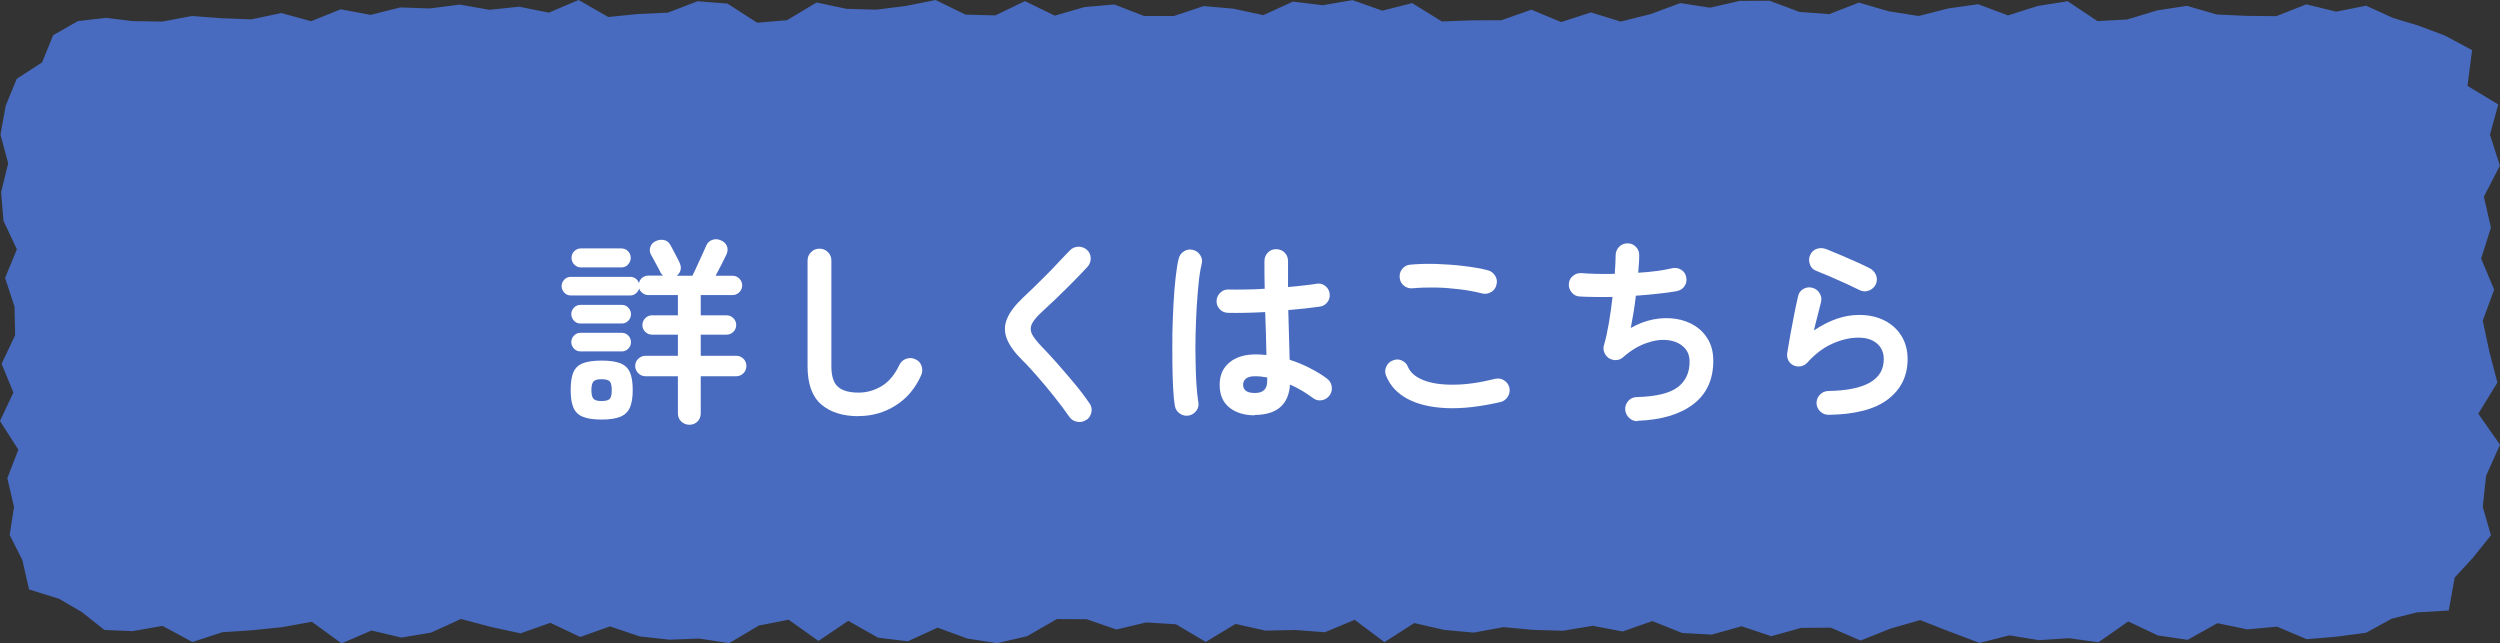
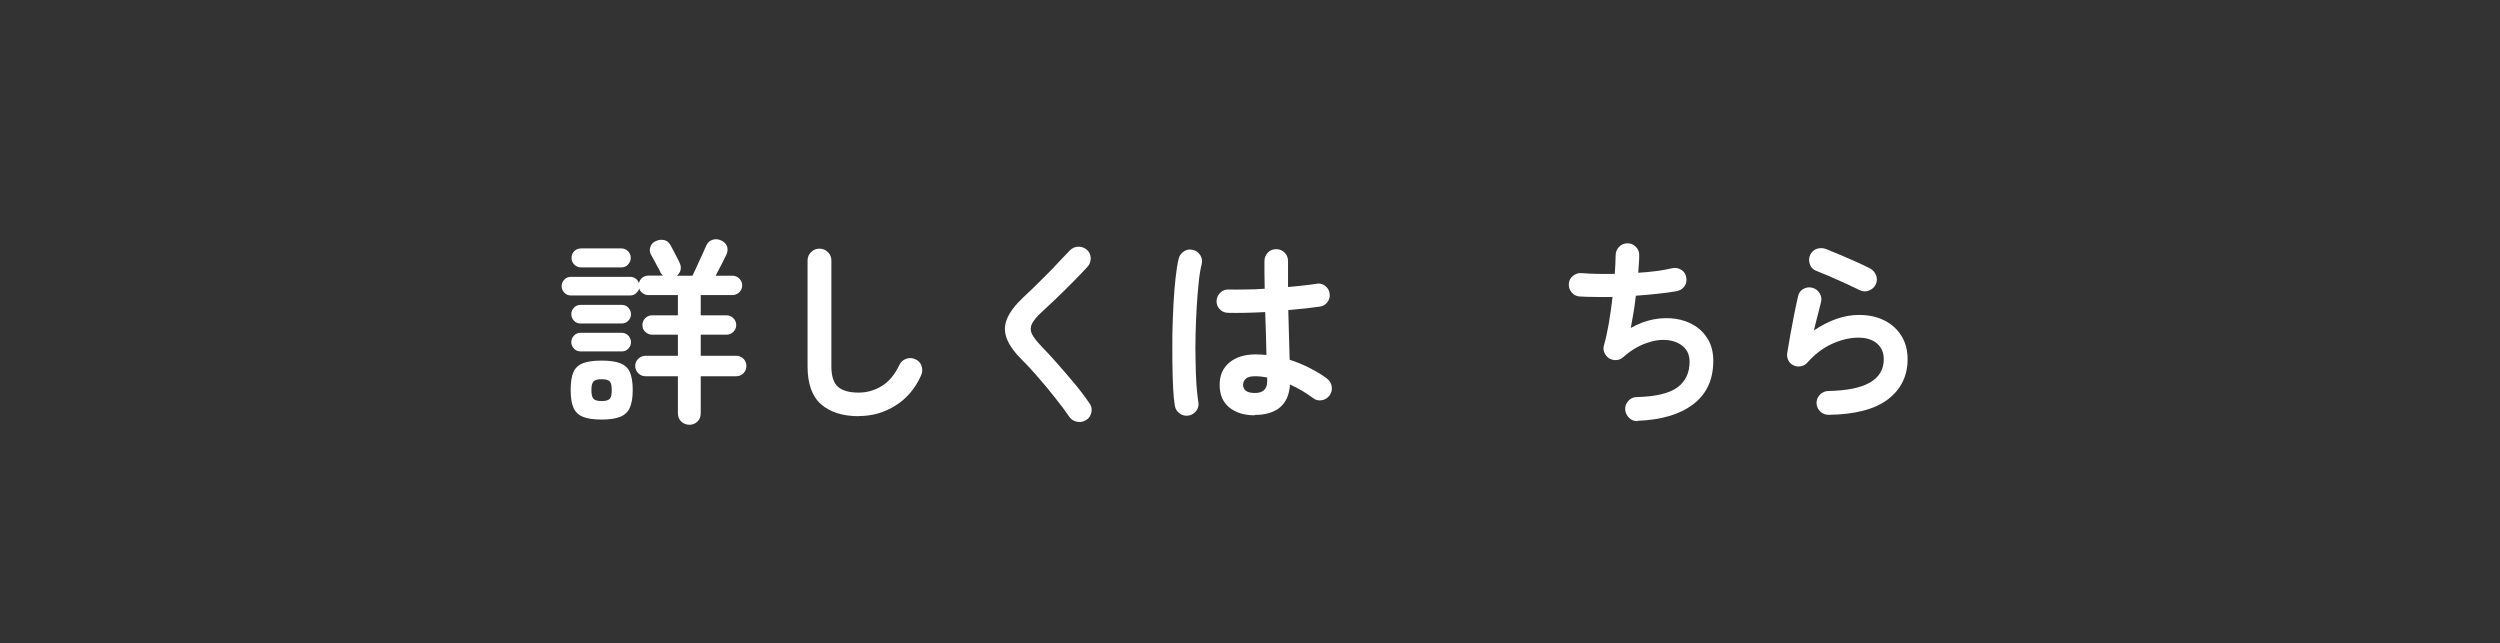
<svg xmlns="http://www.w3.org/2000/svg" id="b" data-name="レイヤー_2" width="201.47" height="51.85" viewBox="0 0 201.47 51.85">
  <rect x="0" y="0" width="201.47" height="51.85" fill="#333333" stroke="none" />
  <g id="c" data-name="レイヤー_1">
    <g>
-       <polygon points="190.68 50.99 188.29 51.31 185.89 51.51 183.5 50.5 181.1 50.72 178.7 50.22 176.3 51.56 173.9 51.21 171.51 50.08 169.11 51.76 166.72 51.43 164.32 51.59 161.93 51.2 159.53 51.81 157.14 50.91 154.74 49.97 152.34 50.66 149.94 51.62 147.54 50.58 145.14 50.6 142.75 51.27 140.35 50.47 137.95 51.14 135.56 51.01 133.16 50.05 130.76 50.89 128.36 50.43 125.96 50.83 123.56 50.76 121.16 50.54 118.76 50.98 116.37 50.76 113.97 50.21 111.57 51.75 109.17 49.95 106.77 50.95 104.37 50.77 101.97 50.82 99.57 50.28 97.17 51.73 94.77 50.31 92.37 50.16 89.97 50.73 87.57 49.9 85.17 49.89 82.77 51.27 80.36 51.83 77.96 51.46 75.56 50.58 73.16 51.68 70.76 51.39 68.36 50.03 65.96 51.65 63.55 49.94 61.16 50.41 58.76 51.83 56.36 51.46 53.96 51.55 51.56 51.29 49.16 50.48 46.76 51.33 44.35 50.19 41.95 51.04 39.55 50.52 37.15 49.88 34.74 50.98 32.34 51.38 29.94 50.81 27.53 51.85 25.13 50.11 22.73 50.54 20.32 50.79 17.91 50.95 15.51 51.74 13.1 50.44 10.68 50.86 8.42 50.77 6.6 49.33 4.77 48.26 2.34 47.5 1.8 45.13 .78 43.11 1.13 40.85 .59 38.54 1.48 36.24 0 33.93 1.08 31.63 .13 29.32 1.22 27.01 1.17 24.71 .41 22.4 1.36 20.09 .28 17.79 .09 15.48 .66 13.16 .04 10.85 .46 8.52 1.35 6.35 3.39 5.03 4.29 2.83 6.28 1.7 8.54 1.44 10.68 1.7 13.08 1.74 15.47 1.29 17.87 1.47 20.27 1.56 22.67 1.05 25.07 1.71 27.46 .75 29.86 1.2 32.26 .6 34.65 .68 37.05 .37 39.44 .79 41.84 .54 44.23 1.02 46.63 0 49.02 1.37 51.42 1.13 53.82 1.02 56.22 .1 58.62 .29 61.02 1.83 63.42 1.63 65.81 .2 68.21 .71 70.61 .78 73 .48 75.4 0 77.81 1.18 80.21 1.24 82.6 .09 85 1.26 87.4 .57 89.8 .36 92.2 1.29 94.6 1.29 97 .49 99.4 .7 101.8 1.22 104.2 .13 106.6 .42 109 .01 111.4 .86 113.8 .25 116.2 1.73 118.6 1.64 121 1.63 123.41 .78 125.81 1.78 128.21 1 130.61 1.74 133.01 1.14 135.41 .25 137.81 .62 140.21 .07 142.61 .06 145.01 .96 147.41 1.14 149.81 .21 152.21 .91 154.61 1.29 157.01 .68 159.41 .34 161.82 1.24 164.22 .48 166.63 .1 169.03 1.7 171.43 1.57 173.84 .84 176.24 .47 178.64 1.17 181.05 1.28 183.45 1.3 185.86 .35 188.27 .94 190.68 .46 192.83 1.44 194.91 2.07 197.04 2.87 199.22 4.04 198.85 6.92 201.33 8.42 200.66 10.85 201.46 13.35 200.17 15.85 200.74 18.34 199.95 20.84 201 23.34 200.08 25.84 200.61 28.33 201.26 30.83 199.72 33.34 201.47 35.84 200.35 38.34 200.08 40.85 200.74 43.14 199.26 44.98 197.82 46.54 197.34 49.2 194.78 49.35 192.74 49.86 190.68 50.99" fill="#486bbf" />
      <g>
        <path d="M55.56,34.23c-.26,0-.47-.09-.66-.26-.18-.17-.27-.4-.27-.67v-2.98h-2.61c-.22,0-.42-.08-.58-.24s-.25-.36-.25-.59.08-.42.25-.58.36-.24.58-.24h2.61v-1.7h-2.08c-.21,0-.4-.08-.55-.23-.16-.15-.23-.34-.23-.55s.08-.4.23-.55c.15-.15.34-.23.55-.23h2.08v-1.63h-2.37c-.17,0-.33-.05-.46-.15-.14-.1-.24-.23-.29-.38-.04.15-.13.28-.26.39s-.28.17-.45.17h-4.8c-.2,0-.38-.07-.52-.22-.14-.15-.22-.33-.22-.53s.07-.38.22-.53c.14-.15.32-.22.52-.22h4.8c.16,0,.3.05.43.14.13.1.21.22.26.37.04-.18.13-.33.27-.44.14-.11.3-.17.5-.17h1.17s-.08-.08-.12-.13c-.04-.04-.07-.09-.09-.14-.04-.1-.11-.23-.21-.41-.1-.18-.19-.36-.29-.54s-.18-.34-.26-.47c-.11-.2-.12-.41-.05-.62.07-.21.21-.37.42-.46.21-.11.43-.14.66-.1.23.04.4.17.52.38.08.13.16.29.26.48.1.19.2.38.3.57.1.19.17.34.22.46.08.19.1.38.05.55-.05.18-.15.32-.3.44h1.26c.06-.13.15-.3.25-.52.1-.22.21-.45.32-.7.11-.25.22-.48.32-.7.1-.22.17-.39.22-.5.1-.23.26-.39.49-.47.23-.08.46-.07.7.04.23.1.39.25.48.46.08.21.07.43-.03.66-.09.19-.22.46-.39.79-.18.34-.34.65-.49.94h1.36c.21,0,.4.08.55.23.15.15.23.34.23.55s-.08.4-.23.55c-.16.15-.34.23-.55.23h-2.56v1.63h2.08c.21,0,.4.08.55.23.15.15.23.34.23.55s-.08.4-.23.55c-.15.15-.34.23-.55.23h-2.08v1.7h2.86c.22,0,.42.08.58.24.16.16.24.35.24.58s-.08.43-.24.59c-.16.16-.35.24-.58.24h-2.86v2.98c0,.28-.09.5-.26.67-.18.17-.39.26-.65.26ZM48.48,33.81c-.64,0-1.14-.07-1.5-.22-.36-.14-.62-.39-.77-.74-.15-.35-.22-.82-.22-1.42s.07-1.1.22-1.44c.15-.34.41-.58.77-.72.36-.14.86-.21,1.5-.21s1.14.07,1.5.21.62.38.78.72c.15.34.23.82.23,1.44s-.08,1.07-.23,1.42c-.16.35-.41.59-.78.74s-.86.22-1.5.22ZM46.78,26.07c-.2,0-.38-.07-.52-.22-.14-.15-.22-.33-.22-.53s.07-.38.22-.53c.14-.15.32-.22.52-.22h3.33c.2,0,.38.07.52.22.14.15.22.33.22.53s-.07.38-.22.53c-.14.15-.32.22-.52.22h-3.33ZM46.78,28.32c-.2,0-.38-.07-.52-.22-.14-.15-.22-.33-.22-.53s.07-.38.22-.53c.14-.15.32-.22.52-.22h3.33c.2,0,.38.08.52.22.14.15.22.33.22.53s-.07.38-.22.53c-.14.15-.32.22-.52.22h-3.33ZM46.81,21.55c-.2,0-.38-.08-.53-.23s-.22-.33-.22-.54c0-.21.07-.39.22-.54s.33-.22.53-.22h3.26c.21,0,.39.07.54.22s.22.33.22.54-.08.38-.22.54-.33.23-.54.23h-3.26ZM48.48,32.32c.33,0,.55-.06.66-.18.11-.12.16-.35.16-.7s-.05-.57-.16-.7c-.11-.12-.33-.18-.66-.18s-.54.06-.65.18c-.11.12-.17.35-.17.7s.06.59.17.7c.11.12.33.18.65.18Z" fill="#fff" />
        <path d="M69.2,33.54c-1.28,0-2.29-.32-3.02-.95-.73-.63-1.1-1.66-1.1-3.06v-8.53c0-.27.09-.49.28-.68.19-.19.41-.28.68-.28s.49.09.68.28c.19.19.28.41.28.68v8.53c0,.79.18,1.34.54,1.65.36.31.91.46,1.66.46.66,0,1.28-.18,1.86-.53s1.05-.92,1.42-1.7c.12-.25.3-.41.56-.5.26-.09.5-.07.74.05.25.11.41.29.49.54.08.26.07.51-.04.75-.47,1.06-1.16,1.87-2.06,2.43-.9.57-1.89.85-2.97.85Z" fill="#fff" />
-         <path d="M87.53,33.84c-.21.15-.45.2-.72.15s-.47-.17-.62-.38c-.36-.52-.77-1.07-1.22-1.63-.45-.57-.9-1.11-1.35-1.62-.45-.52-.85-.96-1.22-1.32-.63-.62-1.05-1.2-1.26-1.74-.21-.54-.21-1.09.02-1.62.22-.54.67-1.12,1.33-1.74.22-.2.49-.46.81-.77.31-.31.65-.64,1-.99.35-.35.69-.7,1.02-1.06.33-.35.63-.67.9-.94.18-.19.41-.29.68-.3.27,0,.5.08.7.26.19.17.29.39.3.66,0,.27-.08.5-.26.7-.37.41-.79.83-1.24,1.29-.45.45-.89.89-1.32,1.3s-.79.75-1.1,1.03c-.42.38-.69.71-.82.98-.13.27-.13.54,0,.81.13.27.39.6.76.99.36.37.78.82,1.24,1.34.46.52.93,1.07,1.4,1.63s.88,1.1,1.23,1.62c.16.2.22.44.17.71s-.18.48-.39.63Z" fill="#fff" />
+         <path d="M87.53,33.84c-.21.15-.45.2-.72.15s-.47-.17-.62-.38c-.36-.52-.77-1.07-1.22-1.63-.45-.57-.9-1.11-1.35-1.62-.45-.52-.85-.96-1.22-1.32-.63-.62-1.05-1.2-1.26-1.74-.21-.54-.21-1.09.02-1.62.22-.54.67-1.12,1.33-1.74.22-.2.49-.46.81-.77.31-.31.65-.64,1-.99.35-.35.69-.7,1.02-1.06.33-.35.63-.67.9-.94.18-.19.41-.29.68-.3.27,0,.5.08.7.26.19.17.29.39.3.66,0,.27-.08.5-.26.7-.37.41-.79.83-1.24,1.29-.45.45-.89.89-1.32,1.3s-.79.75-1.1,1.03c-.42.38-.69.71-.82.98-.13.27-.13.54,0,.81.13.27.39.6.76.99.36.37.78.82,1.24,1.34.46.52.93,1.07,1.4,1.63s.88,1.1,1.23,1.62c.16.2.22.44.17.71s-.18.48-.39.63" fill="#fff" />
        <path d="M95.8,33.49c-.27.04-.51-.01-.72-.16-.21-.15-.35-.35-.4-.61-.06-.35-.11-.83-.14-1.44-.03-.61-.05-1.29-.06-2.05-.01-.76,0-1.54,0-2.36.02-.82.05-1.61.09-2.38.04-.77.1-1.48.17-2.11.07-.63.15-1.15.25-1.54.06-.26.21-.45.43-.59.22-.14.46-.18.72-.11.26.06.45.21.59.43s.18.46.11.72c-.1.39-.18.89-.24,1.49-.06.6-.12,1.25-.16,1.96-.04.71-.07,1.44-.09,2.18-.02.75-.02,1.47,0,2.17.01.7.03,1.33.07,1.9.04.57.09,1.04.15,1.4.05.26,0,.49-.15.7-.16.21-.36.35-.62.4ZM101.13,33.47c-.85,0-1.54-.21-2.06-.63-.52-.42-.78-1.03-.78-1.82s.26-1.36.78-1.8c.52-.44,1.23-.66,2.14-.66.28,0,.56.02.85.05-.01-.5-.02-1.05-.04-1.64-.02-.59-.04-1.2-.06-1.82-.57.03-1.11.05-1.64.06-.53.01-.98.01-1.37,0-.27-.01-.49-.11-.66-.3-.18-.19-.26-.41-.25-.68.02-.26.12-.47.31-.65.19-.18.41-.26.66-.25.37.01.81.01,1.32,0,.51,0,1.04-.02,1.59-.06-.01-.41-.02-.79-.02-1.17v-1.06c0-.27.09-.49.27-.68.18-.19.41-.28.67-.28s.51.09.69.28c.18.19.27.41.27.68,0,.33,0,.67,0,1.02,0,.35,0,.71,0,1.07.47-.04.9-.08,1.29-.13.39-.04.72-.08.98-.13.26-.05.49,0,.7.15.21.15.34.36.38.62.04.26-.01.49-.17.7s-.36.34-.62.37c-.3.04-.67.09-1.11.14-.44.05-.92.09-1.43.14.02.75.04,1.47.06,2.16s.04,1.31.05,1.84c.59.19,1.14.42,1.66.69.52.27.97.54,1.35.83.21.16.34.37.38.63.04.26-.01.5-.16.71s-.36.35-.62.4c-.26.05-.5,0-.71-.16-.27-.2-.56-.4-.88-.59-.32-.19-.65-.36-.99-.51-.11,1.63-1.07,2.45-2.88,2.45ZM101.13,31.67c.66,0,.99-.31.99-.94,0-.03,0-.07,0-.13,0-.05,0-.11,0-.18-.32-.06-.65-.1-.98-.1s-.57.06-.73.19-.23.29-.23.5.07.36.22.48.39.18.74.18Z" fill="#fff" />
-         <path d="M120.92,32.4c-1.61.37-3.05.54-4.31.49-1.26-.05-2.31-.29-3.15-.73-.84-.44-1.42-1.06-1.75-1.86-.11-.25-.11-.49,0-.74.11-.25.28-.42.53-.51.25-.11.49-.11.73,0,.24.11.41.28.5.53.2.46.62.81,1.25,1.06.63.25,1.44.37,2.42.36.99,0,2.1-.16,3.35-.47.26-.06.5-.02.72.12.22.14.37.34.43.6.05.26.01.5-.13.72s-.34.37-.59.43ZM119.45,23.65c-.58-.15-1.19-.26-1.85-.34s-1.3-.13-1.94-.14c-.64-.01-1.24.01-1.79.06-.27.03-.5-.03-.71-.19-.21-.16-.33-.37-.36-.64-.03-.27.03-.5.19-.71s.37-.33.64-.36c.64-.06,1.34-.08,2.11-.06.77.03,1.52.08,2.25.17.73.09,1.37.2,1.91.34.26.07.45.22.59.44s.18.46.11.71c-.05.26-.19.46-.42.6s-.47.18-.73.12Z" fill="#fff" />
        <path d="M131.98,33.94c-.27.01-.5-.08-.69-.26-.19-.19-.3-.41-.32-.68-.01-.27.08-.5.26-.7s.41-.3.68-.3c1.52-.04,2.62-.3,3.27-.78s.98-1.17.98-2.07c0-.5-.16-.9-.49-1.2-.33-.3-.75-.48-1.28-.54-.53-.06-1.11.02-1.74.25-.63.22-1.25.6-1.86,1.14-.16.14-.34.21-.55.22s-.4-.05-.58-.15c-.17-.12-.29-.27-.37-.46-.08-.19-.09-.39-.03-.59.15-.51.28-1.11.4-1.81.12-.69.21-1.39.29-2.08-.52.01-1.01.01-1.47,0-.46,0-.86-.02-1.2-.04-.26-.02-.47-.13-.63-.34-.17-.2-.24-.43-.22-.69.02-.26.13-.47.34-.63.2-.17.43-.24.69-.22.35.03.76.05,1.22.06.46.01.95.01,1.45,0,.02-.3.04-.57.05-.82s.02-.47.02-.66c0-.27.09-.49.26-.68.18-.19.4-.29.66-.3s.5.07.69.26c.19.18.29.41.29.67,0,.18,0,.4-.02.64-.02.25-.04.51-.06.8,1.07-.06,1.99-.19,2.77-.37.26-.05.49,0,.71.14s.35.34.39.6c.05.26.01.49-.13.7s-.34.35-.59.4c-.46.09-.98.16-1.55.22-.58.06-1.17.12-1.79.16-.05.47-.12.93-.19,1.38-.08.45-.15.86-.22,1.22.6-.34,1.21-.57,1.82-.69.62-.12,1.22-.13,1.79-.05.58.09,1.09.27,1.55.56.46.29.82.67,1.09,1.14.27.48.4,1.04.4,1.69,0,1.51-.54,2.68-1.62,3.5-1.08.82-2.57,1.26-4.48,1.33Z" fill="#fff" />
        <path d="M147.37,33.43c-.27,0-.49-.09-.68-.27-.19-.18-.29-.41-.3-.67,0-.27.09-.49.27-.68.18-.19.41-.29.67-.3,2.99-.05,4.48-.91,4.48-2.56,0-.54-.19-.97-.56-1.28-.37-.31-.87-.46-1.49-.46-.68,0-1.39.17-2.12.5s-1.39.84-1.99,1.51c-.14.16-.32.26-.54.3-.22.04-.42,0-.6-.09-.18-.09-.31-.22-.4-.41-.09-.19-.11-.38-.08-.58.07-.45.16-.93.25-1.46.09-.52.19-1.05.3-1.59.11-.54.21-1.04.32-1.5.05-.27.2-.47.42-.6.23-.13.47-.17.73-.1s.45.21.59.44c.14.23.18.47.11.73-.08.3-.16.64-.26,1.03-.1.39-.21.8-.31,1.24,1.23-.83,2.44-1.25,3.63-1.25.79,0,1.48.15,2.06.45.59.3,1.04.71,1.37,1.25.33.53.49,1.16.49,1.87,0,1.33-.52,2.41-1.57,3.22-1.05.81-2.65,1.23-4.8,1.26ZM149.93,23.41c-.34-.17-.73-.35-1.16-.55-.43-.2-.86-.39-1.3-.58s-.81-.34-1.14-.47c-.24-.1-.4-.27-.48-.53-.09-.26-.08-.5.03-.74.12-.25.3-.41.54-.49.25-.08.49-.07.74.02.35.14.73.3,1.14.47.41.18.82.36,1.24.54s.79.37,1.14.54c.23.12.4.3.5.54.1.24.1.48,0,.73-.11.23-.28.41-.53.51-.25.11-.49.11-.74,0Z" fill="#fff" />
      </g>
    </g>
  </g>
</svg>